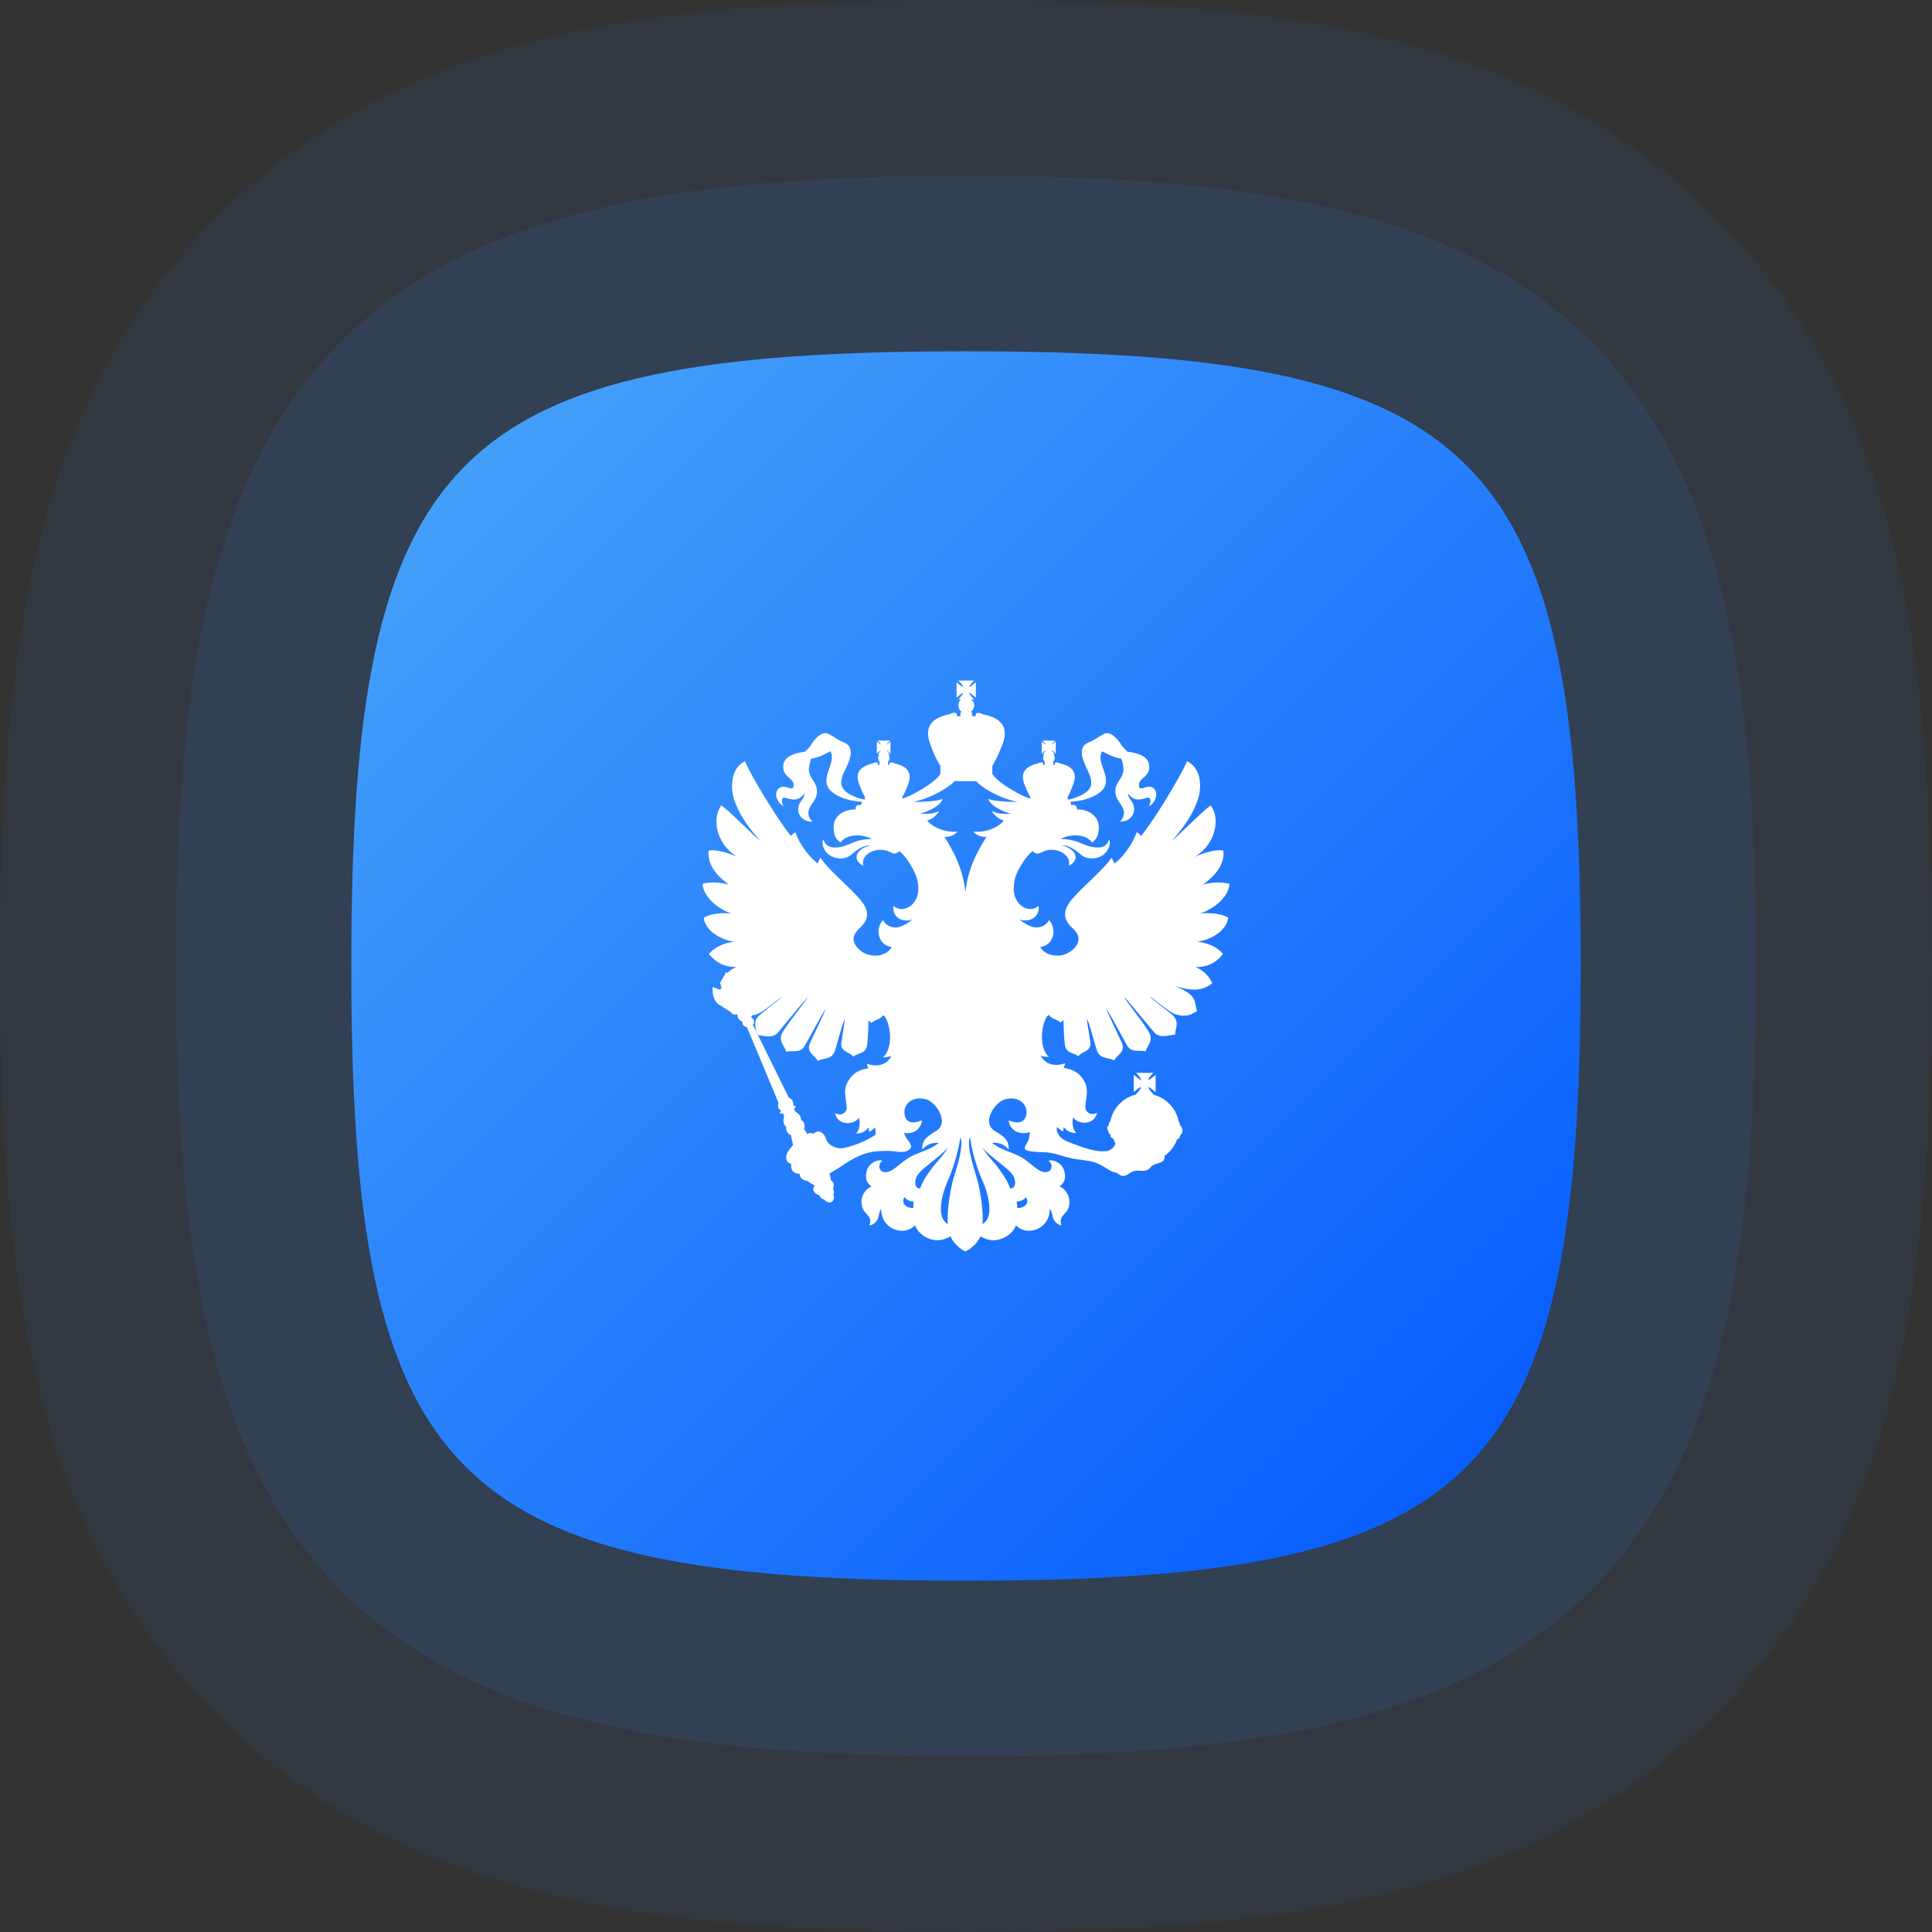
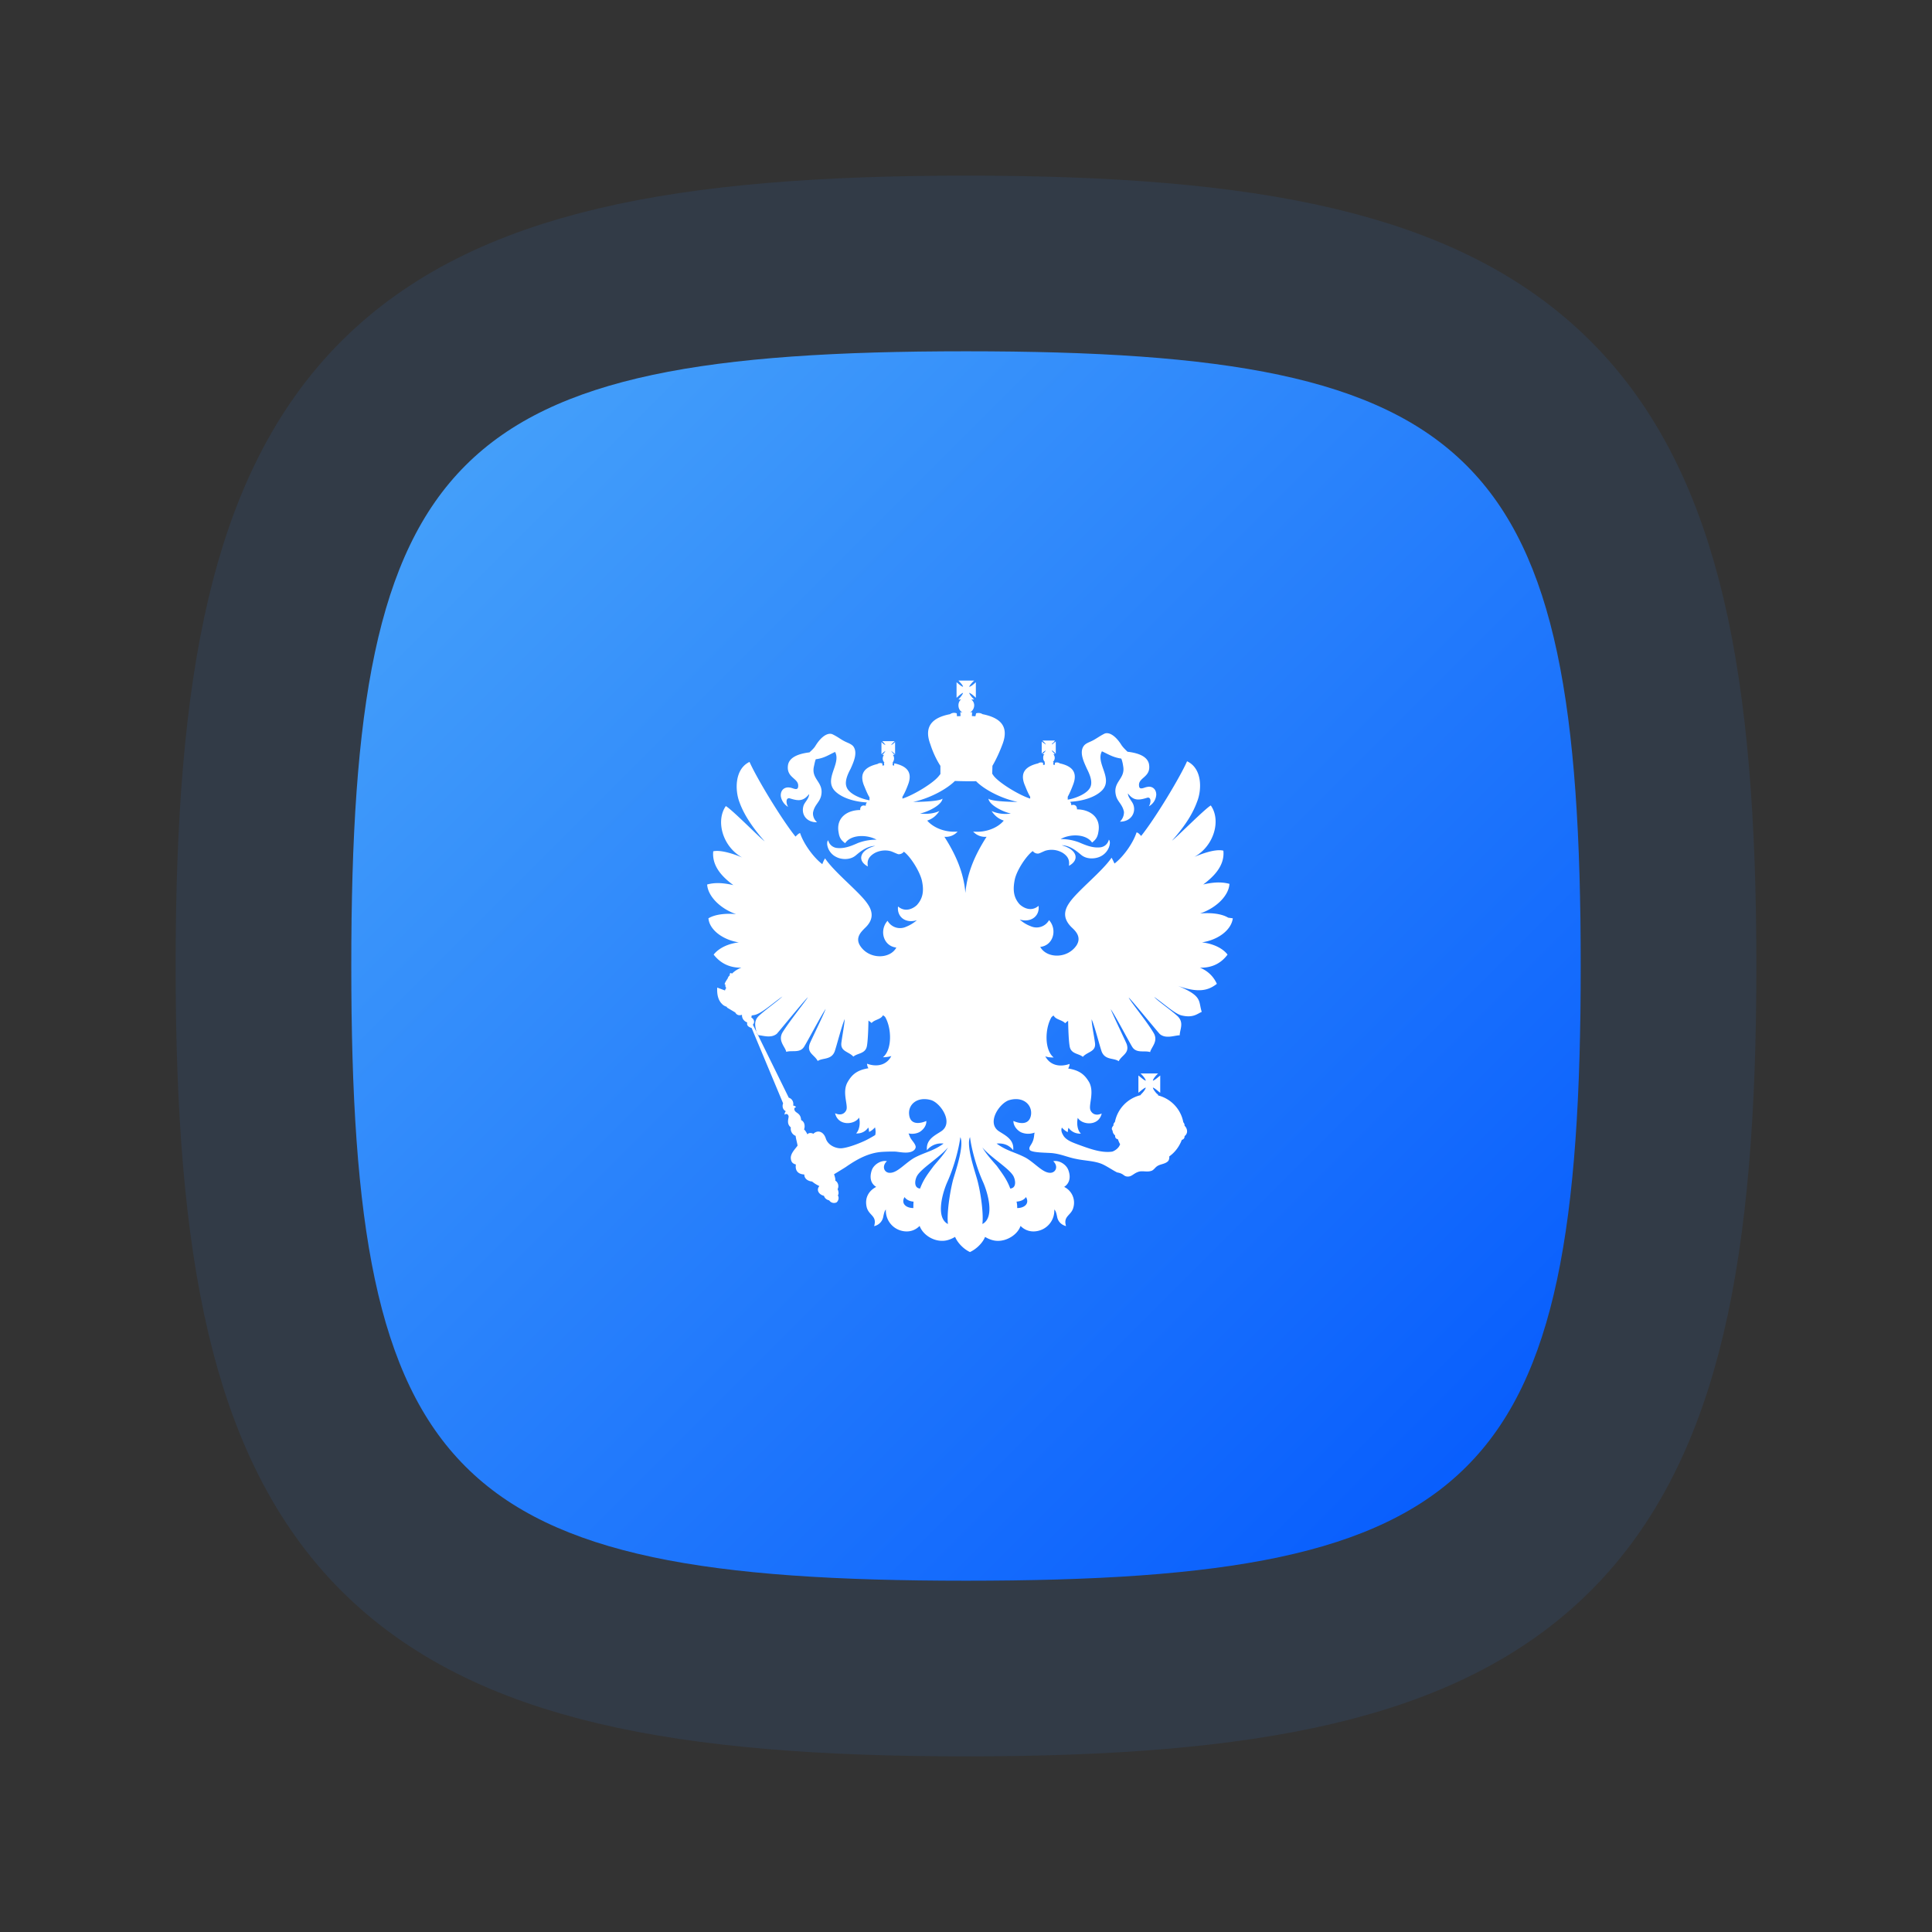
<svg xmlns="http://www.w3.org/2000/svg" width="88" height="88">
  <rect width="100%" height="100%" fill="#333333" stroke="none" />
  <defs>
    <linearGradient id="a" x1="100%" x2="0%" y1="100%" y2="0%">
      <stop offset="0%" stop-color="#0257FE" />
      <stop offset="100%" stop-color="#4AA6F9" />
    </linearGradient>
  </defs>
  <g fill="none" fill-rule="evenodd">
    <path stroke="#318BFA" stroke-opacity=".1" stroke-width="8" d="M44 76c-25.673 0-32-6.327-32-32 0-25.673 6.327-32 32-32 25.673 0 32 6.327 32 32 0 25.673-6.327 32-32 32z" />
-     <path stroke="#318BFA" stroke-opacity=".06" stroke-width="16" d="M44 80c-14.58 0-22.621-1.71-28.456-7.544C9.71 66.62 8 58.58 8 44s1.71-22.621 7.544-28.456C21.38 9.71 29.42 8 44 8s22.621 1.71 28.456 7.544C78.29 21.38 80 29.42 80 44s-1.71 22.621-7.544 28.456C66.62 78.29 58.58 80 44 80z" />
    <path fill="url(#a)" d="M36 64c23.464 0 28-4.536 28-28S59.464 8 36 8 8 12.536 8 36s4.536 28 28 28z" transform="translate(8 8)" />
-     <path fill="#FFF" fill-rule="nonzero" d="M55.943 41.799c-.297-.18-.784-.237-1.28-.19.783-.273 1.308-.84 1.337-1.35-.41-.114-.831-.057-1.194.028.372-.283.993-.794.917-1.54-.373-.095-1.032.16-1.319.283.898-.5 1.223-1.672.746-2.343-.277.16-1.558 1.455-1.768 1.606.66-.746.965-1.285 1.147-1.785.22-.558.229-1.512-.46-1.833-.324.737-1.46 2.617-2.091 3.401-.067-.066-.125-.151-.21-.16-.153.481-.602 1.114-1.004 1.417-.019-.038-.067-.151-.134-.265-.43.633-1.557 1.512-1.92 2.05-.277.397-.277.756.115 1.134.162.151.458.435.2.822-.43.614-1.356.576-1.643.057.602-.067.784-.794.401-1.22a.652.652 0 0 1-.84.275 1.54 1.54 0 0 1-.497-.303c.497.152.917-.141.86-.623-.392.33-.784.01-.87-.076-.248-.283-.315-.604-.22-1.096.077-.425.526-1.105.822-1.322.048.047.115.122.258.113.086-.019.22-.094.325-.132a.995.995 0 0 1 .774.094c.334.208.306.435.296.595.516-.283.344-.755-.334-.935.458 0 .84.416.936.473.258.18.621.141.831.037.41-.198.497-.67.382-.765a.448.448 0 0 1-.4.35c-.354.037-.689-.114-.956-.227a2.324 2.324 0 0 0-.84-.151c.458-.255 1.174-.227 1.432.16.153-.122.249-.226.287-.482.134-.68-.401-1.03-.975-1.03.01-.16-.105-.245-.258-.188 0-.066-.019-.123-.057-.151.02 0 .038-.01.048-.01.573-.038 1.118-.217 1.414-.52.516-.547-.306-1.237-.01-1.776.277.123.488.274.88.331.038.076.076.246.085.33.124.605-.487.71-.325 1.352.067.283.287.387.363.737 0 0 .029.245-.181.453.487.01.755-.406.602-.793-.067-.16-.239-.312-.239-.492.248.331.478.322.87.199.18-.057.2.189.085.387a.648.648 0 0 0 .335-.529c0-.274-.21-.406-.42-.35-.115.01-.354.17-.364-.056-.048-.388.573-.378.45-1.002-.077-.311-.421-.482-.975-.548-.057-.056-.191-.18-.268-.292-.306-.492-.62-.624-.802-.52-.22.113-.335.208-.516.302-.144.076-.296.114-.392.227-.239.293-.01.746.115 1.03.076.16.277.529.19.812-.095.33-.659.548-.993.614-.02 0-.038.01-.057.01v-.132c.095-.17.181-.378.248-.558.23-.605-.105-.85-.611-.963a.228.228 0 0 0-.21-.029h-.01l-.01.104-.066-.019.01-.123h-.03a.231.231 0 0 0 .086-.179.277.277 0 0 0-.057-.17h.067l-.029-.028a.686.686 0 0 0-.086-.095.104.104 0 0 1-.028-.056c.019.009.028.028.057.037.029.029.076.057.086.085l.038.029v-.558l-.038.038a.42.42 0 0 0-.086.066c-.029.029-.048.029-.057.038 0-.019.019-.028.028-.057a.234.234 0 0 0 .086-.085l.029-.037h-.564l.029.037c.028.02.057.057.086.085.01.029.028.047.038.057-.02-.01-.048-.01-.057-.038-.048-.028-.077-.056-.106-.066l-.028-.038v.558l.028-.029c.03-.028.058-.056.106-.085a.3.3 0 0 0 .057-.037.299.299 0 0 1-.038.056c-.029.038-.058.066-.086.095l-.029.028h.086c-.048.038-.057.094-.057.17a.24.24 0 0 0 .076.18h-.01l.01.122-.076.02-.01-.105h-.01a.228.228 0 0 0-.21.029c-.506.122-.85.368-.62.963.076.18.152.387.257.558v.085c-.506-.16-1.423-.718-1.672-1.05-.019-.037-.047-.065-.057-.084l.01-.36c.172-.292.334-.651.458-.982.325-.86-.152-1.218-.907-1.37a.343.343 0 0 0-.296-.037l-.03.132-.161-.01.01-.179c-.03.01-.058.01-.087.01a.377.377 0 0 0 .182-.322.33.33 0 0 0-.134-.264h.134c-.077-.066-.201-.208-.23-.303.096.029.239.16.306.227v-.708c-.067.056-.21.198-.306.207.029-.075.153-.217.23-.283h-.717c.057.066.2.198.21.283-.086-.018-.22-.15-.296-.207v.708c.077-.066.21-.198.296-.227-.019.095-.153.237-.21.303h.124c-.086.056-.124.17-.124.264 0 .142.067.265.181.322-.028 0-.057 0-.095-.01l.01.18-.163.009-.01-.132a.313.313 0 0 0-.305.037c-.746.142-1.223.51-.898 1.37.105.331.267.69.458.983v.378c-.019.01-.028.038-.057.066-.239.33-1.166.888-1.672 1.049v-.085c.105-.17.191-.378.258-.558.23-.604-.115-.85-.621-.963a.228.228 0 0 0-.21-.029h-.01l-.01.104-.066-.019.01-.122h-.01a.296.296 0 0 0 .067-.18c0-.075-.02-.132-.058-.17h.086a1.208 1.208 0 0 1-.162-.18.941.941 0 0 1 .181.152v-.558a.657.657 0 0 1-.181.142c.04-.07.103-.122.162-.18h-.563c.052.058.109.112.143.18a.591.591 0 0 1-.182-.142v.558a.854.854 0 0 1 .182-.151.687.687 0 0 1-.143.18h.076a.278.278 0 0 0-.057.17c0 .065.028.14.086.179h-.029l.01.122-.077.02-.01-.105h-.009a.228.228 0 0 0-.21.029c-.506.122-.85.368-.621.963.076.18.153.388.258.558v.132c-.02 0-.048-.01-.058-.01-.334-.066-.897-.283-.993-.614-.096-.274.105-.652.191-.812.124-.284.344-.737.115-1.03-.105-.113-.258-.151-.402-.227-.181-.094-.286-.189-.516-.302-.18-.104-.496.019-.802.52-.067.113-.21.236-.268.292-.544.067-.898.237-.974.548-.115.624.497.615.458 1.002-.01.227-.248.066-.363.057-.22-.048-.43.075-.43.35 0 .112.077.368.335.528-.115-.198-.096-.444.086-.387.391.123.611.132.87-.199 0 .19-.163.331-.24.492-.152.397.096.803.602.793-.229-.207-.181-.453-.181-.453.067-.34.286-.444.363-.737.153-.643-.459-.746-.325-1.351.02-.085.048-.246.086-.33.392-.048.602-.209.879-.332.287.54-.526 1.229-.01 1.777.296.302.841.482 1.414.52.02 0 .039.009.048.009-.038.028-.057.085-.057.15-.153-.056-.268.03-.249.19-.592 0-1.117.35-.984 1.03.038.255.134.359.296.481.249-.387.965-.415 1.433-.16a2.337 2.337 0 0 0-.85.151c-.258.113-.592.265-.946.227a.46.46 0 0 1-.41-.35c-.115.095-.03.577.382.766.2.103.563.141.821-.038.096-.057.478-.473.937-.473-.67.17-.86.652-.335.936-.019-.17-.047-.388.287-.596.191-.113.487-.179.774-.094.105.038.239.104.325.132.143.01.22-.075.258-.113.296.217.726.897.821 1.322.105.492.029.813-.22 1.096-.076.085-.477.407-.869.076-.057.491.363.784.86.624a1.726 1.726 0 0 1-.497.302.652.652 0 0 1-.84-.274c-.383.425-.201 1.153.4 1.219-.276.52-1.213.557-1.633-.057-.268-.387.038-.661.191-.822.401-.368.401-.737.115-1.134-.363-.529-1.49-1.407-1.92-2.05a1.367 1.367 0 0 0-.125.265c-.41-.312-.86-.945-1.012-1.417-.077.018-.144.103-.21.16-.631-.784-1.768-2.664-2.093-3.401-.678.321-.669 1.285-.459 1.833.182.5.497 1.039 1.147 1.785-.21-.15-1.481-1.445-1.768-1.606-.468.671-.152 1.843.746 2.343-.277-.122-.956-.368-1.319-.283-.076.746.535 1.257.917 1.54-.372-.085-.793-.142-1.194-.028.029.51.564 1.086 1.318 1.35-.477-.046-.965.01-1.26.19.047.529.659.982 1.385 1.096-.488.056-.917.264-1.147.557.268.34.66.605 1.261.595a1.216 1.216 0 0 0-.43.274c-.01-.019-.038-.028-.066-.028a.076.076 0 0 0-.029.085v.019a.25.25 0 0 0-.096.141c-.057.085-.114.17-.143.256.01.009.029.018.038.028-.01.047 0 .104.039.151a.256.256 0 0 0-.058.113l-.353-.132c-.02.321.048.577.21.737.124.142.268.123.23.17l.382.227c.076.142.21.142.305.104v.028c0 .152.105.274.24.322-.03.122.028.198.2.254l1.433 3.43c-.057.16 0 .302.124.359-.029.038-.057.076-.057.16.057-.047.143-.056.181.057.029.076-.124.34.105.52a.35.35 0 0 0 .22.387c0 .085.076.35.086.444-.096.142-.335.36-.306.595.02.17.096.227.23.265-.048.302.124.444.382.454 0 .226.22.311.353.32.124.095.182.133.334.209-.143.16-.047.378.21.444.03.094.096.17.24.208a.262.262 0 0 0 .324.094c.058-.028.153-.189.067-.321.057-.076.029-.199-.01-.284.077-.15.01-.33-.104-.387.01-.085-.029-.208-.058-.293.2-.123.45-.274.535-.33.488-.34 1.032-.652 1.663-.69.162-.01.458-.02.62-.01.259.029.603.104.813-.056.057-.048.095-.114.086-.18-.029-.151-.2-.293-.258-.434-.02-.038-.038-.104-.067-.161a.75.75 0 0 0 .45-.038c.104-.038.372-.236.362-.529-.21.095-.726.236-.783-.283-.058-.454.353-.841.984-.671.43.113 1.06 1.02.487 1.417-.277.189-.717.368-.66.87a.835.835 0 0 1 .756-.303c-.478.35-.841.387-1.338.652-.43.255-.755.67-1.09.68-.267.019-.41-.293-.152-.53-.258-.056-.592.143-.688.407-.124.369-.029.624.2.765-.315.16-.544.482-.43.936.106.378.478.378.335.85a.532.532 0 0 0 .41-.397c.03-.142.058-.293.125-.359a.949.949 0 0 0 .525.898c.268.132.688.179 1.013-.152.134.378.583.69 1.042.68.21 0 .41-.084.573-.179.115.274.392.558.678.69.287-.132.574-.406.688-.69.153.095.363.18.573.18.45.01.918-.303 1.042-.68.325.33.745.283 1.013.15a.949.949 0 0 0 .525-.897c.076.066.105.217.134.359.047.198.19.34.401.397-.143-.472.239-.472.334-.85a.798.798 0 0 0-.42-.936c.22-.141.325-.406.191-.765-.095-.264-.43-.463-.688-.406.249.236.115.538-.153.529-.334-.01-.659-.425-1.089-.68-.497-.265-.86-.303-1.337-.652.325-.029.573.075.754.302.058-.491-.372-.68-.659-.869-.573-.397.058-1.304.497-1.417.621-.17 1.032.217.975.67-.077.52-.574.388-.803.284 0 .293.267.491.382.53a.816.816 0 0 0 .583 0c-.01.056-.02.103-.02.122-.037.444-.286.491-.2.67.115.142.88.114 1.09.152.363.047.668.189 1.022.255.391.085.812.085 1.165.227.22.094.478.274.698.387.334.057.286.19.496.19.192 0 .268-.162.516-.228.172-.038.364.029.536-.028.124-.028.181-.16.296-.227.133-.085.325-.085.458-.198.071-.053.084-.162.078-.238.267-.189.457-.453.572-.754a.152.152 0 0 0 .124-.142v-.028a.264.264 0 0 0 .115-.217.354.354 0 0 0-.115-.255v-.029c0-.056-.029-.094-.057-.132a1.553 1.553 0 0 0-1.147-1.219v-.028h-.01c0-.028-.018-.038-.038-.038-.076-.085-.181-.208-.19-.293.095.028.248.18.334.236v-.784c-.077.057-.24.208-.335.236.01-.094.163-.264.239-.33h-.803c.077.066.23.236.24.33-.096-.028-.25-.18-.335-.236v.784c.076-.056.239-.208.334-.236-.01.095-.162.265-.239.33l.03.01a1.569 1.569 0 0 0-1.195 1.228c-.038.038-.067.076-.067.133v.028c-.067.075-.105.151-.038.236 0 .085.048.16.114.217v.029c0 .085.058.132.125.141.028.076.057.151.095.217l.01-.009c-.048.227-.325.36-.383.36-.487.065-1.031-.142-1.528-.322-.22-.085-.516-.18-.66-.387-.095-.152-.133-.255-.085-.388a.927.927 0 0 0 .267.208c.01-.066.01-.142.038-.198a.63.63 0 0 0 .564.264c-.143-.122-.21-.434-.143-.718.191.33.955.397 1.089-.198-.287.132-.459-.01-.516-.16-.086-.237.191-.813-.057-1.267-.2-.34-.43-.538-.956-.623a.413.413 0 0 0 .067-.208c-.487.17-.907.038-1.108-.35.095.048.248.057.382.057-.43-.35-.401-1.332-.095-1.842.038-.029.057-.057.095-.066.096.189.382.189.526.35.047-.057.076-.067.133-.114 0 0 .01.812.067 1.143.048.378.42.34.602.5.22-.245.612-.226.554-.642-.057-.416-.143-.784-.153-1.067.124.255.363 1.2.459 1.473.162.397.554.274.774.435.143-.283.506-.359.363-.784-.038-.104-.64-1.351-.726-1.587.22.311.793 1.408.974 1.71.191.32.564.16.822.245.048-.226.401-.5.143-.897-.315-.53-1.08-1.455-1.118-1.588.153.142 1.328 1.578 1.414 1.663.277.236.679.057.908.057 0-.265.21-.567-.096-.87-.286-.264-.936-.717-1.07-.878.43.293.937.765 1.242.841.535.132.727-.076.927-.16-.162-.492.057-.71-1.08-1.182.984.35 1.414.18 1.768-.094a1.393 1.393 0 0 0-.774-.737c.602.019 1.003-.246 1.261-.595-.22-.293-.659-.5-1.165-.558.745-.113 1.338-.566 1.405-1.095zm-16.452 6.65c.01.095.028.152.066.208-.525.085-.754.293-.945.624-.268.454.019 1.03-.058 1.266-.057.151-.229.293-.516.16.134.596.889.53 1.09.199.076.274 0 .595-.134.718.229.019.43-.085.554-.265.028.057.028.133.038.199a.808.808 0 0 0 .268-.208c.019.066.047.217.01.35-.106.065-.22.132-.383.217-.277.141-.793.34-1.09.378-.248.047-.658-.095-.773-.426-.096-.32-.363-.425-.573-.226-.058-.038-.21-.066-.268.028 0 0-.067-.151-.153-.227.057-.16.02-.359-.134-.425-.019-.311-.22-.311-.286-.425-.038-.066-.038-.151.057-.16-.038-.066-.124-.076-.134-.076.029-.132-.019-.302-.2-.36l-1.402-2.851-.013-.002-.057-.132-.003-.015-.16-.325c.106-.113.049-.265-.066-.321v-.029c.01-.028.01-.047.01-.066.038-.01.095-.019.143-.028.325-.076.831-.548 1.26-.84-.152.16-.783.613-1.069.878-.262.25-.158.508-.117.73l.072.15c.24.023.594.155.857-.058.076-.076 1.252-1.521 1.414-1.663-.067.132-.812 1.058-1.146 1.587-.24.397.124.671.162.898.267-.085.63.076.822-.246.19-.311.764-1.407.974-1.71-.076.237-.688 1.474-.726 1.588-.143.425.22.5.363.784.22-.151.62-.038.774-.435.095-.274.334-1.219.458-1.474-.019.274-.095.652-.152 1.068-.058.416.334.406.544.642.2-.17.564-.122.621-.5.057-.331.067-1.144.067-1.144.057.048.086.057.143.114.134-.16.42-.16.516-.35.038.01.057.038.096.066.305.51.334 1.493-.096 1.843.124 0 .287-.02.382-.057-.19.387-.62.529-1.108.35zm2.111 6.576c-.334 0-.573-.207-.401-.5.086.132.258.198.41.207-.009.133-.009.18-.009.293zm5.13-.5c.173.292-.066.5-.4.5 0-.113 0-.16-.03-.293.154-.009.335-.066.43-.207zm-4.203-1.418c-.258.35-.459.596-.621 1.03-.296-.028-.239-.387-.143-.567.2-.359 1.012-.831 1.414-1.304-.172.303-.43.577-.65.841zm.879.643c-.163.642-.287 1.578-.23 2.003-.573-.293-.248-1.427-.028-1.918.306-.68.525-1.512.592-2.04.182.396-.21 1.53-.334 1.955zm1.338 2.003c.057-.425-.058-1.36-.23-2.003-.115-.425-.516-1.56-.334-1.956.067.53.286 1.36.592 2.04.22.492.545 1.626-.028 1.919zm1.414-2.183c.095.18.152.539-.144.567-.162-.434-.363-.68-.611-1.03-.23-.264-.478-.538-.66-.84.402.472 1.214.944 1.415 1.303zm-.115-16.515c-.325.048-.621 0-.88-.113.135.198.297.35.555.435-.277.34-.84.557-1.395.5a.73.73 0 0 0 .612.237c-.507.793-.88 1.606-.965 2.56-.077-.945-.45-1.767-.956-2.56a.711.711 0 0 0 .602-.237c-.563.048-1.098-.17-1.385-.5.258-.085.42-.237.554-.435-.248.113-.554.151-.879.113.392-.085.994-.396 1.022-.68-.105.114-.888.151-1.337.151.764-.16 1.548-.595 1.901-.954.296.01.669.019.965.01.344.359 1.118.784 1.892.944-.45 0-1.233-.037-1.328-.15.028.282.63.594 1.022.68z" />
+     <path fill="#FFF" fill-rule="nonzero" d="M55.943 41.799c-.297-.18-.784-.237-1.28-.19.783-.273 1.308-.84 1.337-1.35-.41-.114-.831-.057-1.194.028.372-.283.993-.794.917-1.54-.373-.095-1.032.16-1.319.283.898-.5 1.223-1.672.746-2.343-.277.16-1.558 1.455-1.768 1.606.66-.746.965-1.285 1.147-1.785.22-.558.229-1.512-.46-1.833-.324.737-1.46 2.617-2.091 3.401-.067-.066-.125-.151-.21-.16-.153.481-.602 1.114-1.004 1.417-.019-.038-.067-.151-.134-.265-.43.633-1.557 1.512-1.92 2.05-.277.397-.277.756.115 1.134.162.151.458.435.2.822-.43.614-1.356.576-1.643.057.602-.067.784-.794.401-1.22a.652.652 0 0 1-.84.275 1.54 1.54 0 0 1-.497-.303c.497.152.917-.141.86-.623-.392.33-.784.01-.87-.076-.248-.283-.315-.604-.22-1.096.077-.425.526-1.105.822-1.322.048.047.115.122.258.113.086-.019.22-.094.325-.132a.995.995 0 0 1 .774.094c.334.208.306.435.296.595.516-.283.344-.755-.334-.935.458 0 .84.416.936.473.258.18.621.141.831.037.41-.198.497-.67.382-.765a.448.448 0 0 1-.4.35c-.354.037-.689-.114-.956-.227a2.324 2.324 0 0 0-.84-.151c.458-.255 1.174-.227 1.432.16.153-.122.249-.226.287-.482.134-.68-.401-1.03-.975-1.03.01-.16-.105-.245-.258-.188 0-.066-.019-.123-.057-.151.02 0 .038-.01.048-.01.573-.038 1.118-.217 1.414-.52.516-.547-.306-1.237-.01-1.776.277.123.488.274.88.331.038.076.076.246.085.33.124.605-.487.71-.325 1.352.067.283.287.387.363.737 0 0 .029.245-.181.453.487.01.755-.406.602-.793-.067-.16-.239-.312-.239-.492.248.331.478.322.87.199.18-.057.2.189.085.387a.648.648 0 0 0 .335-.529c0-.274-.21-.406-.42-.35-.115.01-.354.17-.364-.056-.048-.388.573-.378.45-1.002-.077-.311-.421-.482-.975-.548-.057-.056-.191-.18-.268-.292-.306-.492-.62-.624-.802-.52-.22.113-.335.208-.516.302-.144.076-.296.114-.392.227-.239.293-.01.746.115 1.03.076.16.277.529.19.812-.095.33-.659.548-.993.614-.02 0-.038.01-.057.01v-.132c.095-.17.181-.378.248-.558.23-.605-.105-.85-.611-.963a.228.228 0 0 0-.21-.029h-.01l-.01.104-.066-.019.01-.123h-.03a.231.231 0 0 0 .086-.179.277.277 0 0 0-.057-.17h.067l-.029-.028a.686.686 0 0 0-.086-.095.104.104 0 0 1-.028-.056c.019.009.028.028.057.037.029.029.076.057.086.085l.038.029v-.558l-.038.038a.42.42 0 0 0-.086.066c-.029.029-.048.029-.057.038 0-.019.019-.028.028-.057a.234.234 0 0 0 .086-.085l.029-.037h-.564l.029.037c.028.02.057.057.086.085.01.029.028.047.038.057-.02-.01-.048-.01-.057-.038-.048-.028-.077-.056-.106-.066l-.028-.038v.558l.028-.029c.03-.028.058-.056.106-.085a.3.3 0 0 0 .057-.037.299.299 0 0 1-.038.056c-.029.038-.058.066-.086.095l-.029.028h.086c-.048.038-.057.094-.057.17a.24.24 0 0 0 .076.18h-.01l.01.122-.076.02-.01-.105h-.01a.228.228 0 0 0-.21.029c-.506.122-.85.368-.62.963.076.18.152.387.257.558v.085c-.506-.16-1.423-.718-1.672-1.05-.019-.037-.047-.065-.057-.084l.01-.36c.172-.292.334-.651.458-.982.325-.86-.152-1.218-.907-1.37a.343.343 0 0 0-.296-.037l-.03.132-.161-.01.01-.179c-.03.01-.058.01-.087.01a.377.377 0 0 0 .182-.322.33.33 0 0 0-.134-.264h.134c-.077-.066-.201-.208-.23-.303.096.029.239.16.306.227v-.708c-.067.056-.21.198-.306.207.029-.075.153-.217.23-.283h-.717c.057.066.2.198.21.283-.086-.018-.22-.15-.296-.207v.708c.077-.066.21-.198.296-.227-.019.095-.153.237-.21.303h.124c-.086.056-.124.17-.124.264 0 .142.067.265.181.322-.028 0-.057 0-.095-.01l.01.18-.163.009-.01-.132a.313.313 0 0 0-.305.037c-.746.142-1.223.51-.898 1.37.105.331.267.69.458.983v.378c-.019.01-.028.038-.057.066-.239.33-1.166.888-1.672 1.049v-.085c.105-.17.191-.378.258-.558.23-.604-.115-.85-.621-.963h-.01l-.01.104-.066-.019.01-.122h-.01a.296.296 0 0 0 .067-.18c0-.075-.02-.132-.058-.17h.086a1.208 1.208 0 0 1-.162-.18.941.941 0 0 1 .181.152v-.558a.657.657 0 0 1-.181.142c.04-.07.103-.122.162-.18h-.563c.052.058.109.112.143.18a.591.591 0 0 1-.182-.142v.558a.854.854 0 0 1 .182-.151.687.687 0 0 1-.143.18h.076a.278.278 0 0 0-.057.17c0 .065.028.14.086.179h-.029l.01.122-.077.02-.01-.105h-.009a.228.228 0 0 0-.21.029c-.506.122-.85.368-.621.963.076.18.153.388.258.558v.132c-.02 0-.048-.01-.058-.01-.334-.066-.897-.283-.993-.614-.096-.274.105-.652.191-.812.124-.284.344-.737.115-1.03-.105-.113-.258-.151-.402-.227-.181-.094-.286-.189-.516-.302-.18-.104-.496.019-.802.52-.067.113-.21.236-.268.292-.544.067-.898.237-.974.548-.115.624.497.615.458 1.002-.01.227-.248.066-.363.057-.22-.048-.43.075-.43.35 0 .112.077.368.335.528-.115-.198-.096-.444.086-.387.391.123.611.132.87-.199 0 .19-.163.331-.24.492-.152.397.096.803.602.793-.229-.207-.181-.453-.181-.453.067-.34.286-.444.363-.737.153-.643-.459-.746-.325-1.351.02-.085.048-.246.086-.33.392-.048.602-.209.879-.332.287.54-.526 1.229-.01 1.777.296.302.841.482 1.414.52.02 0 .039.009.048.009-.038.028-.057.085-.057.15-.153-.056-.268.03-.249.19-.592 0-1.117.35-.984 1.03.038.255.134.359.296.481.249-.387.965-.415 1.433-.16a2.337 2.337 0 0 0-.85.151c-.258.113-.592.265-.946.227a.46.46 0 0 1-.41-.35c-.115.095-.03.577.382.766.2.103.563.141.821-.038.096-.057.478-.473.937-.473-.67.17-.86.652-.335.936-.019-.17-.047-.388.287-.596.191-.113.487-.179.774-.094.105.038.239.104.325.132.143.01.22-.075.258-.113.296.217.726.897.821 1.322.105.492.029.813-.22 1.096-.076.085-.477.407-.869.076-.057.491.363.784.86.624a1.726 1.726 0 0 1-.497.302.652.652 0 0 1-.84-.274c-.383.425-.201 1.153.4 1.219-.276.52-1.213.557-1.633-.057-.268-.387.038-.661.191-.822.401-.368.401-.737.115-1.134-.363-.529-1.49-1.407-1.92-2.05a1.367 1.367 0 0 0-.125.265c-.41-.312-.86-.945-1.012-1.417-.077.018-.144.103-.21.16-.631-.784-1.768-2.664-2.093-3.401-.678.321-.669 1.285-.459 1.833.182.5.497 1.039 1.147 1.785-.21-.15-1.481-1.445-1.768-1.606-.468.671-.152 1.843.746 2.343-.277-.122-.956-.368-1.319-.283-.076.746.535 1.257.917 1.54-.372-.085-.793-.142-1.194-.028.029.51.564 1.086 1.318 1.35-.477-.046-.965.01-1.26.19.047.529.659.982 1.385 1.096-.488.056-.917.264-1.147.557.268.34.66.605 1.261.595a1.216 1.216 0 0 0-.43.274c-.01-.019-.038-.028-.066-.028a.076.076 0 0 0-.029.085v.019a.25.25 0 0 0-.096.141c-.057.085-.114.17-.143.256.01.009.029.018.038.028-.01.047 0 .104.039.151a.256.256 0 0 0-.058.113l-.353-.132c-.02.321.048.577.21.737.124.142.268.123.23.17l.382.227c.076.142.21.142.305.104v.028c0 .152.105.274.24.322-.03.122.028.198.2.254l1.433 3.43c-.057.16 0 .302.124.359-.029.038-.057.076-.057.16.057-.047.143-.056.181.057.029.076-.124.34.105.52a.35.35 0 0 0 .22.387c0 .085.076.35.086.444-.096.142-.335.36-.306.595.02.17.096.227.23.265-.048.302.124.444.382.454 0 .226.22.311.353.32.124.095.182.133.334.209-.143.16-.047.378.21.444.03.094.096.17.24.208a.262.262 0 0 0 .324.094c.058-.028.153-.189.067-.321.057-.076.029-.199-.01-.284.077-.15.01-.33-.104-.387.01-.085-.029-.208-.058-.293.2-.123.45-.274.535-.33.488-.34 1.032-.652 1.663-.69.162-.01.458-.02.62-.01.259.029.603.104.813-.056.057-.048.095-.114.086-.18-.029-.151-.2-.293-.258-.434-.02-.038-.038-.104-.067-.161a.75.75 0 0 0 .45-.038c.104-.038.372-.236.362-.529-.21.095-.726.236-.783-.283-.058-.454.353-.841.984-.671.43.113 1.06 1.02.487 1.417-.277.189-.717.368-.66.87a.835.835 0 0 1 .756-.303c-.478.35-.841.387-1.338.652-.43.255-.755.67-1.09.68-.267.019-.41-.293-.152-.53-.258-.056-.592.143-.688.407-.124.369-.029.624.2.765-.315.16-.544.482-.43.936.106.378.478.378.335.85a.532.532 0 0 0 .41-.397c.03-.142.058-.293.125-.359a.949.949 0 0 0 .525.898c.268.132.688.179 1.013-.152.134.378.583.69 1.042.68.21 0 .41-.084.573-.179.115.274.392.558.678.69.287-.132.574-.406.688-.69.153.095.363.18.573.18.45.01.918-.303 1.042-.68.325.33.745.283 1.013.15a.949.949 0 0 0 .525-.897c.076.066.105.217.134.359.047.198.19.34.401.397-.143-.472.239-.472.334-.85a.798.798 0 0 0-.42-.936c.22-.141.325-.406.191-.765-.095-.264-.43-.463-.688-.406.249.236.115.538-.153.529-.334-.01-.659-.425-1.089-.68-.497-.265-.86-.303-1.337-.652.325-.029.573.075.754.302.058-.491-.372-.68-.659-.869-.573-.397.058-1.304.497-1.417.621-.17 1.032.217.975.67-.077.52-.574.388-.803.284 0 .293.267.491.382.53a.816.816 0 0 0 .583 0c-.01.056-.02.103-.02.122-.037.444-.286.491-.2.67.115.142.88.114 1.09.152.363.047.668.189 1.022.255.391.085.812.085 1.165.227.22.094.478.274.698.387.334.057.286.19.496.19.192 0 .268-.162.516-.228.172-.038.364.029.536-.028.124-.028.181-.16.296-.227.133-.085.325-.085.458-.198.071-.053.084-.162.078-.238.267-.189.457-.453.572-.754a.152.152 0 0 0 .124-.142v-.028a.264.264 0 0 0 .115-.217.354.354 0 0 0-.115-.255v-.029c0-.056-.029-.094-.057-.132a1.553 1.553 0 0 0-1.147-1.219v-.028h-.01c0-.028-.018-.038-.038-.038-.076-.085-.181-.208-.19-.293.095.028.248.18.334.236v-.784c-.077.057-.24.208-.335.236.01-.094.163-.264.239-.33h-.803c.077.066.23.236.24.33-.096-.028-.25-.18-.335-.236v.784c.076-.056.239-.208.334-.236-.01.095-.162.265-.239.33l.03.01a1.569 1.569 0 0 0-1.195 1.228c-.038.038-.067.076-.067.133v.028c-.067.075-.105.151-.038.236 0 .085.048.16.114.217v.029c0 .085.058.132.125.141.028.076.057.151.095.217l.01-.009c-.048.227-.325.36-.383.36-.487.065-1.031-.142-1.528-.322-.22-.085-.516-.18-.66-.387-.095-.152-.133-.255-.085-.388a.927.927 0 0 0 .267.208c.01-.066.01-.142.038-.198a.63.63 0 0 0 .564.264c-.143-.122-.21-.434-.143-.718.191.33.955.397 1.089-.198-.287.132-.459-.01-.516-.16-.086-.237.191-.813-.057-1.267-.2-.34-.43-.538-.956-.623a.413.413 0 0 0 .067-.208c-.487.17-.907.038-1.108-.35.095.048.248.057.382.057-.43-.35-.401-1.332-.095-1.842.038-.029.057-.057.095-.066.096.189.382.189.526.35.047-.057.076-.067.133-.114 0 0 .01.812.067 1.143.048.378.42.34.602.5.22-.245.612-.226.554-.642-.057-.416-.143-.784-.153-1.067.124.255.363 1.2.459 1.473.162.397.554.274.774.435.143-.283.506-.359.363-.784-.038-.104-.64-1.351-.726-1.587.22.311.793 1.408.974 1.71.191.32.564.16.822.245.048-.226.401-.5.143-.897-.315-.53-1.08-1.455-1.118-1.588.153.142 1.328 1.578 1.414 1.663.277.236.679.057.908.057 0-.265.21-.567-.096-.87-.286-.264-.936-.717-1.07-.878.43.293.937.765 1.242.841.535.132.727-.076.927-.16-.162-.492.057-.71-1.08-1.182.984.35 1.414.18 1.768-.094a1.393 1.393 0 0 0-.774-.737c.602.019 1.003-.246 1.261-.595-.22-.293-.659-.5-1.165-.558.745-.113 1.338-.566 1.405-1.095zm-16.452 6.65c.01.095.028.152.066.208-.525.085-.754.293-.945.624-.268.454.019 1.03-.058 1.266-.057.151-.229.293-.516.16.134.596.889.53 1.09.199.076.274 0 .595-.134.718.229.019.43-.085.554-.265.028.057.028.133.038.199a.808.808 0 0 0 .268-.208c.019.066.047.217.01.35-.106.065-.22.132-.383.217-.277.141-.793.34-1.09.378-.248.047-.658-.095-.773-.426-.096-.32-.363-.425-.573-.226-.058-.038-.21-.066-.268.028 0 0-.067-.151-.153-.227.057-.16.02-.359-.134-.425-.019-.311-.22-.311-.286-.425-.038-.066-.038-.151.057-.16-.038-.066-.124-.076-.134-.076.029-.132-.019-.302-.2-.36l-1.402-2.851-.013-.002-.057-.132-.003-.015-.16-.325c.106-.113.049-.265-.066-.321v-.029c.01-.028.01-.047.01-.066.038-.01.095-.019.143-.028.325-.076.831-.548 1.26-.84-.152.16-.783.613-1.069.878-.262.25-.158.508-.117.73l.072.15c.24.023.594.155.857-.058.076-.076 1.252-1.521 1.414-1.663-.067.132-.812 1.058-1.146 1.587-.24.397.124.671.162.898.267-.085.63.076.822-.246.19-.311.764-1.407.974-1.71-.076.237-.688 1.474-.726 1.588-.143.425.22.5.363.784.22-.151.62-.038.774-.435.095-.274.334-1.219.458-1.474-.019.274-.095.652-.152 1.068-.058.416.334.406.544.642.2-.17.564-.122.621-.5.057-.331.067-1.144.067-1.144.057.048.086.057.143.114.134-.16.42-.16.516-.35.038.01.057.038.096.066.305.51.334 1.493-.096 1.843.124 0 .287-.02.382-.057-.19.387-.62.529-1.108.35zm2.111 6.576c-.334 0-.573-.207-.401-.5.086.132.258.198.41.207-.009.133-.009.18-.009.293zm5.13-.5c.173.292-.066.5-.4.5 0-.113 0-.16-.03-.293.154-.009.335-.066.43-.207zm-4.203-1.418c-.258.35-.459.596-.621 1.03-.296-.028-.239-.387-.143-.567.2-.359 1.012-.831 1.414-1.304-.172.303-.43.577-.65.841zm.879.643c-.163.642-.287 1.578-.23 2.003-.573-.293-.248-1.427-.028-1.918.306-.68.525-1.512.592-2.04.182.396-.21 1.53-.334 1.955zm1.338 2.003c.057-.425-.058-1.36-.23-2.003-.115-.425-.516-1.56-.334-1.956.067.53.286 1.36.592 2.04.22.492.545 1.626-.028 1.919zm1.414-2.183c.095.18.152.539-.144.567-.162-.434-.363-.68-.611-1.03-.23-.264-.478-.538-.66-.84.402.472 1.214.944 1.415 1.303zm-.115-16.515c-.325.048-.621 0-.88-.113.135.198.297.35.555.435-.277.34-.84.557-1.395.5a.73.73 0 0 0 .612.237c-.507.793-.88 1.606-.965 2.56-.077-.945-.45-1.767-.956-2.56a.711.711 0 0 0 .602-.237c-.563.048-1.098-.17-1.385-.5.258-.085.42-.237.554-.435-.248.113-.554.151-.879.113.392-.085.994-.396 1.022-.68-.105.114-.888.151-1.337.151.764-.16 1.548-.595 1.901-.954.296.01.669.019.965.01.344.359 1.118.784 1.892.944-.45 0-1.233-.037-1.328-.15.028.282.63.594 1.022.68z" />
  </g>
</svg>